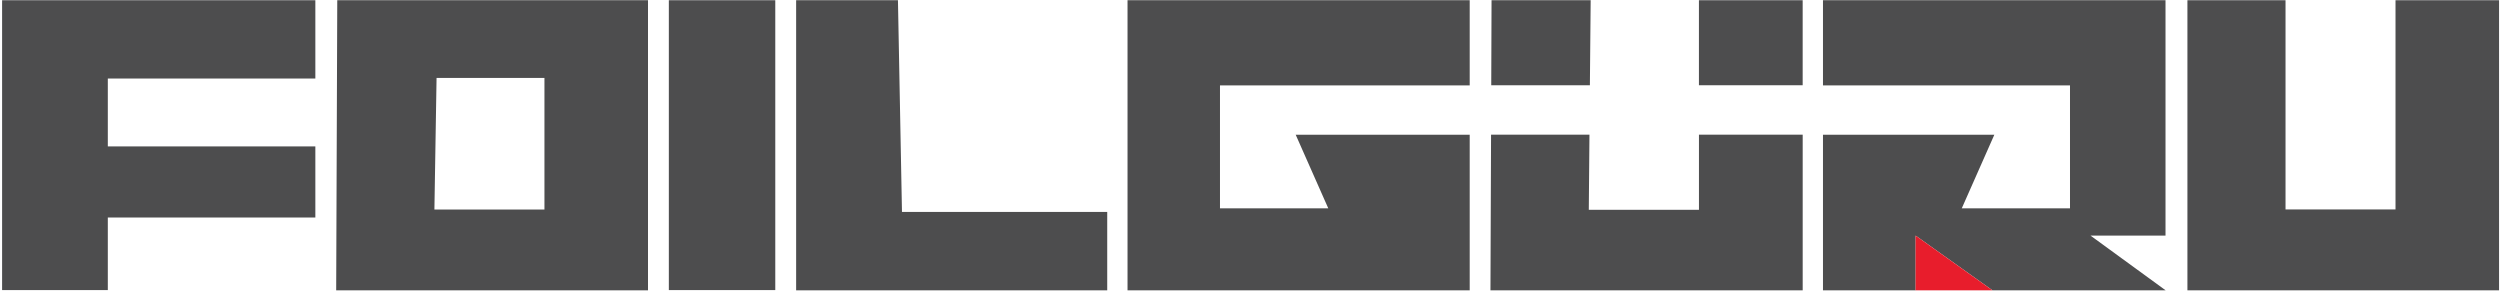
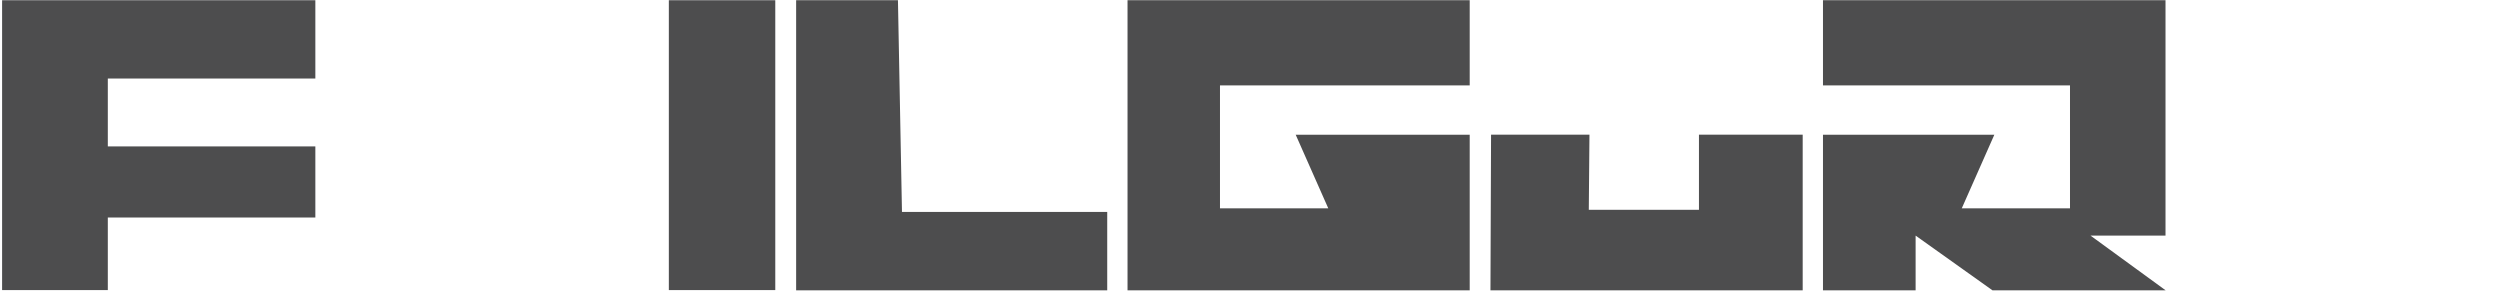
<svg xmlns="http://www.w3.org/2000/svg" width="1114" height="130" viewBox="0 0 1114 130" fill="none">
  <path d="M48.042 96.923H140.52V65.242H48.042V34.991H140.52V0.101L0.934 0.101V129.261H48.042V96.923Z" fill="#4D4D4E" />
-   <path d="M288.749 129.368V0.101H150.286L149.805 129.368H288.749ZM194.533 34.724H242.604V93.382H193.571L194.533 34.724Z" fill="#4D4D4E" />
  <path d="M345.464 0.101H298.035V129.261H345.464V0.101Z" fill="#4D4D4E" />
  <path d="M493.379 94.452H401.92L400.126 0.101H354.758V129.375H493.379V94.452Z" fill="#4D4D4E" />
-   <path d="M1113.58 0.101H1067.44V93.328H1018.43V0.101H974.717V129.368H1113.58V0.101Z" fill="#4D4D4E" />
  <path d="M577.366 60.042L591.883 92.847H543.625V38.039H654.899V0.101H502.426V129.368H654.899V60.042H577.366Z" fill="#4D4D4E" />
  <path d="M931.532 104.985H964.952V0.101H812.318V38.039H922.389V92.847H874.158L888.675 60.042H812.318V129.368H853.598V104.985L887.846 129.368H965.005L931.532 104.985Z" fill="#4D4D4E" />
-   <path d="M803.269 0.101H757.043V37.985H803.269V0.101Z" fill="#4D4D4E" />
  <path d="M757.055 60.016V93.489H707.968L708.262 60.016H664.416L664.148 129.368H803.28V60.016H757.055Z" fill="#4D4D4E" />
-   <path d="M708.453 37.985L708.801 0.101H664.634L664.5 37.985H708.453Z" fill="#4D4D4E" />
-   <path d="M853.584 129.368H887.832L853.584 104.985V129.368Z" fill="#E81D2C" />
</svg>